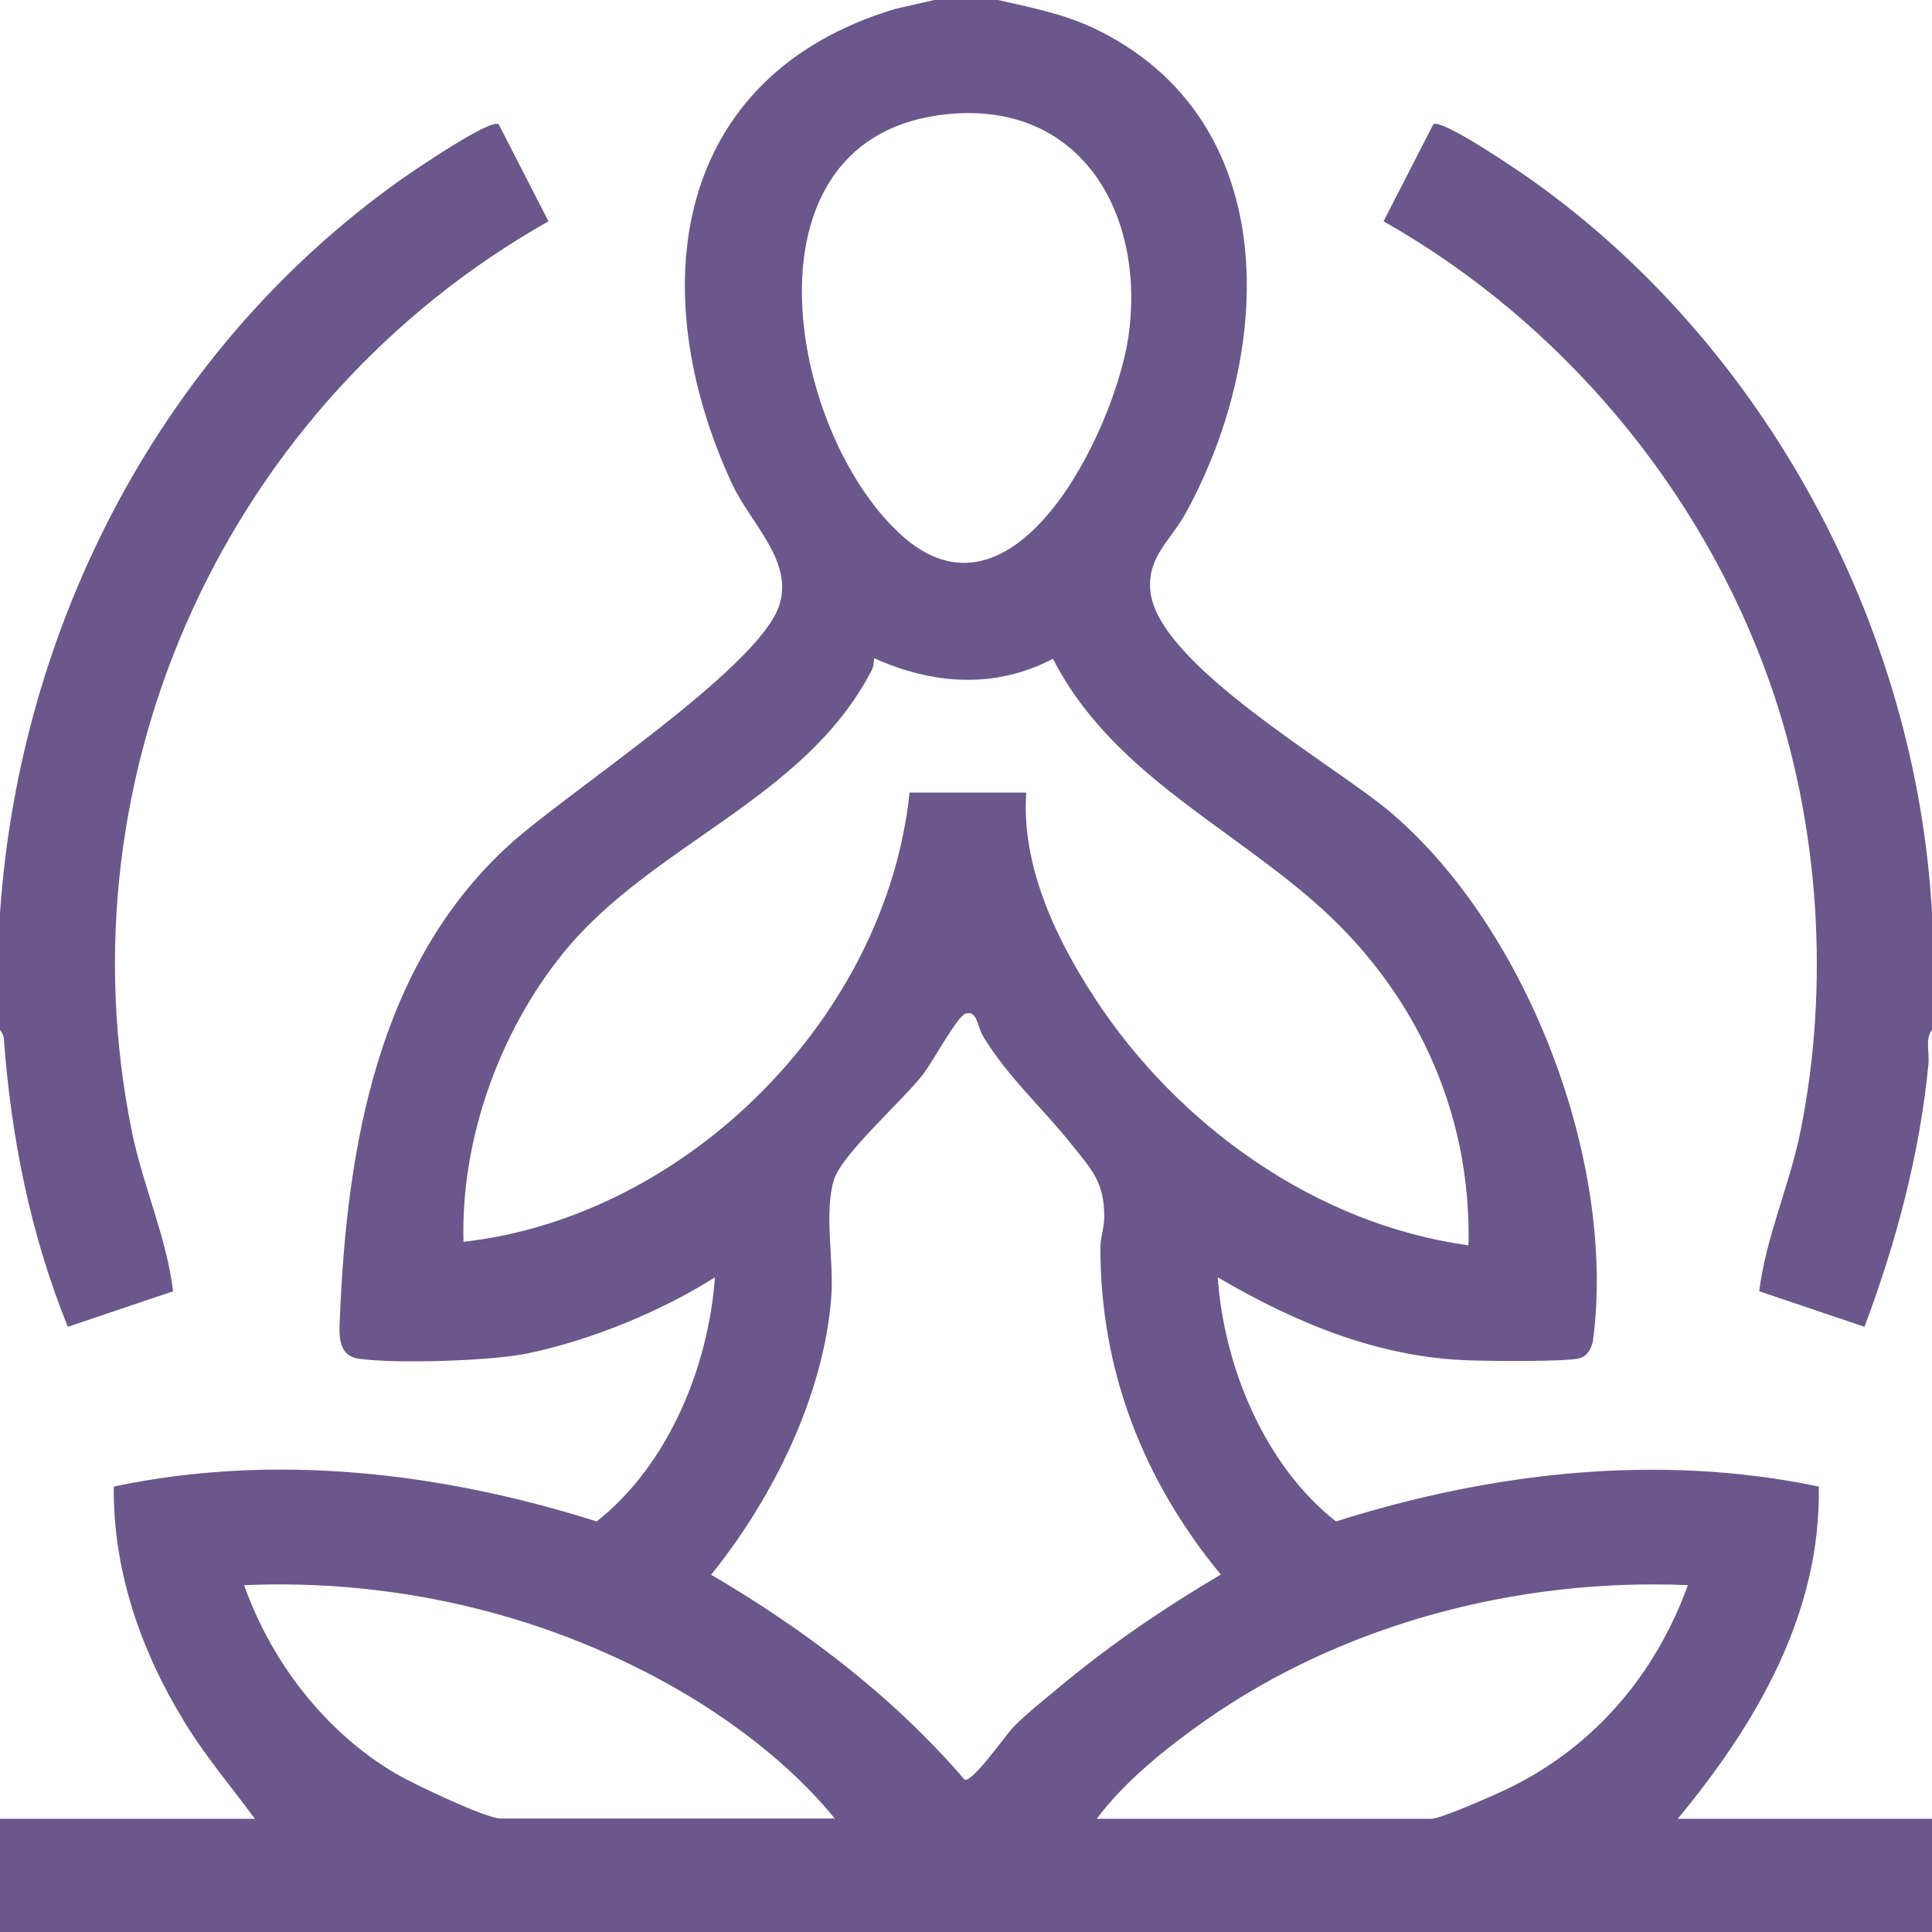
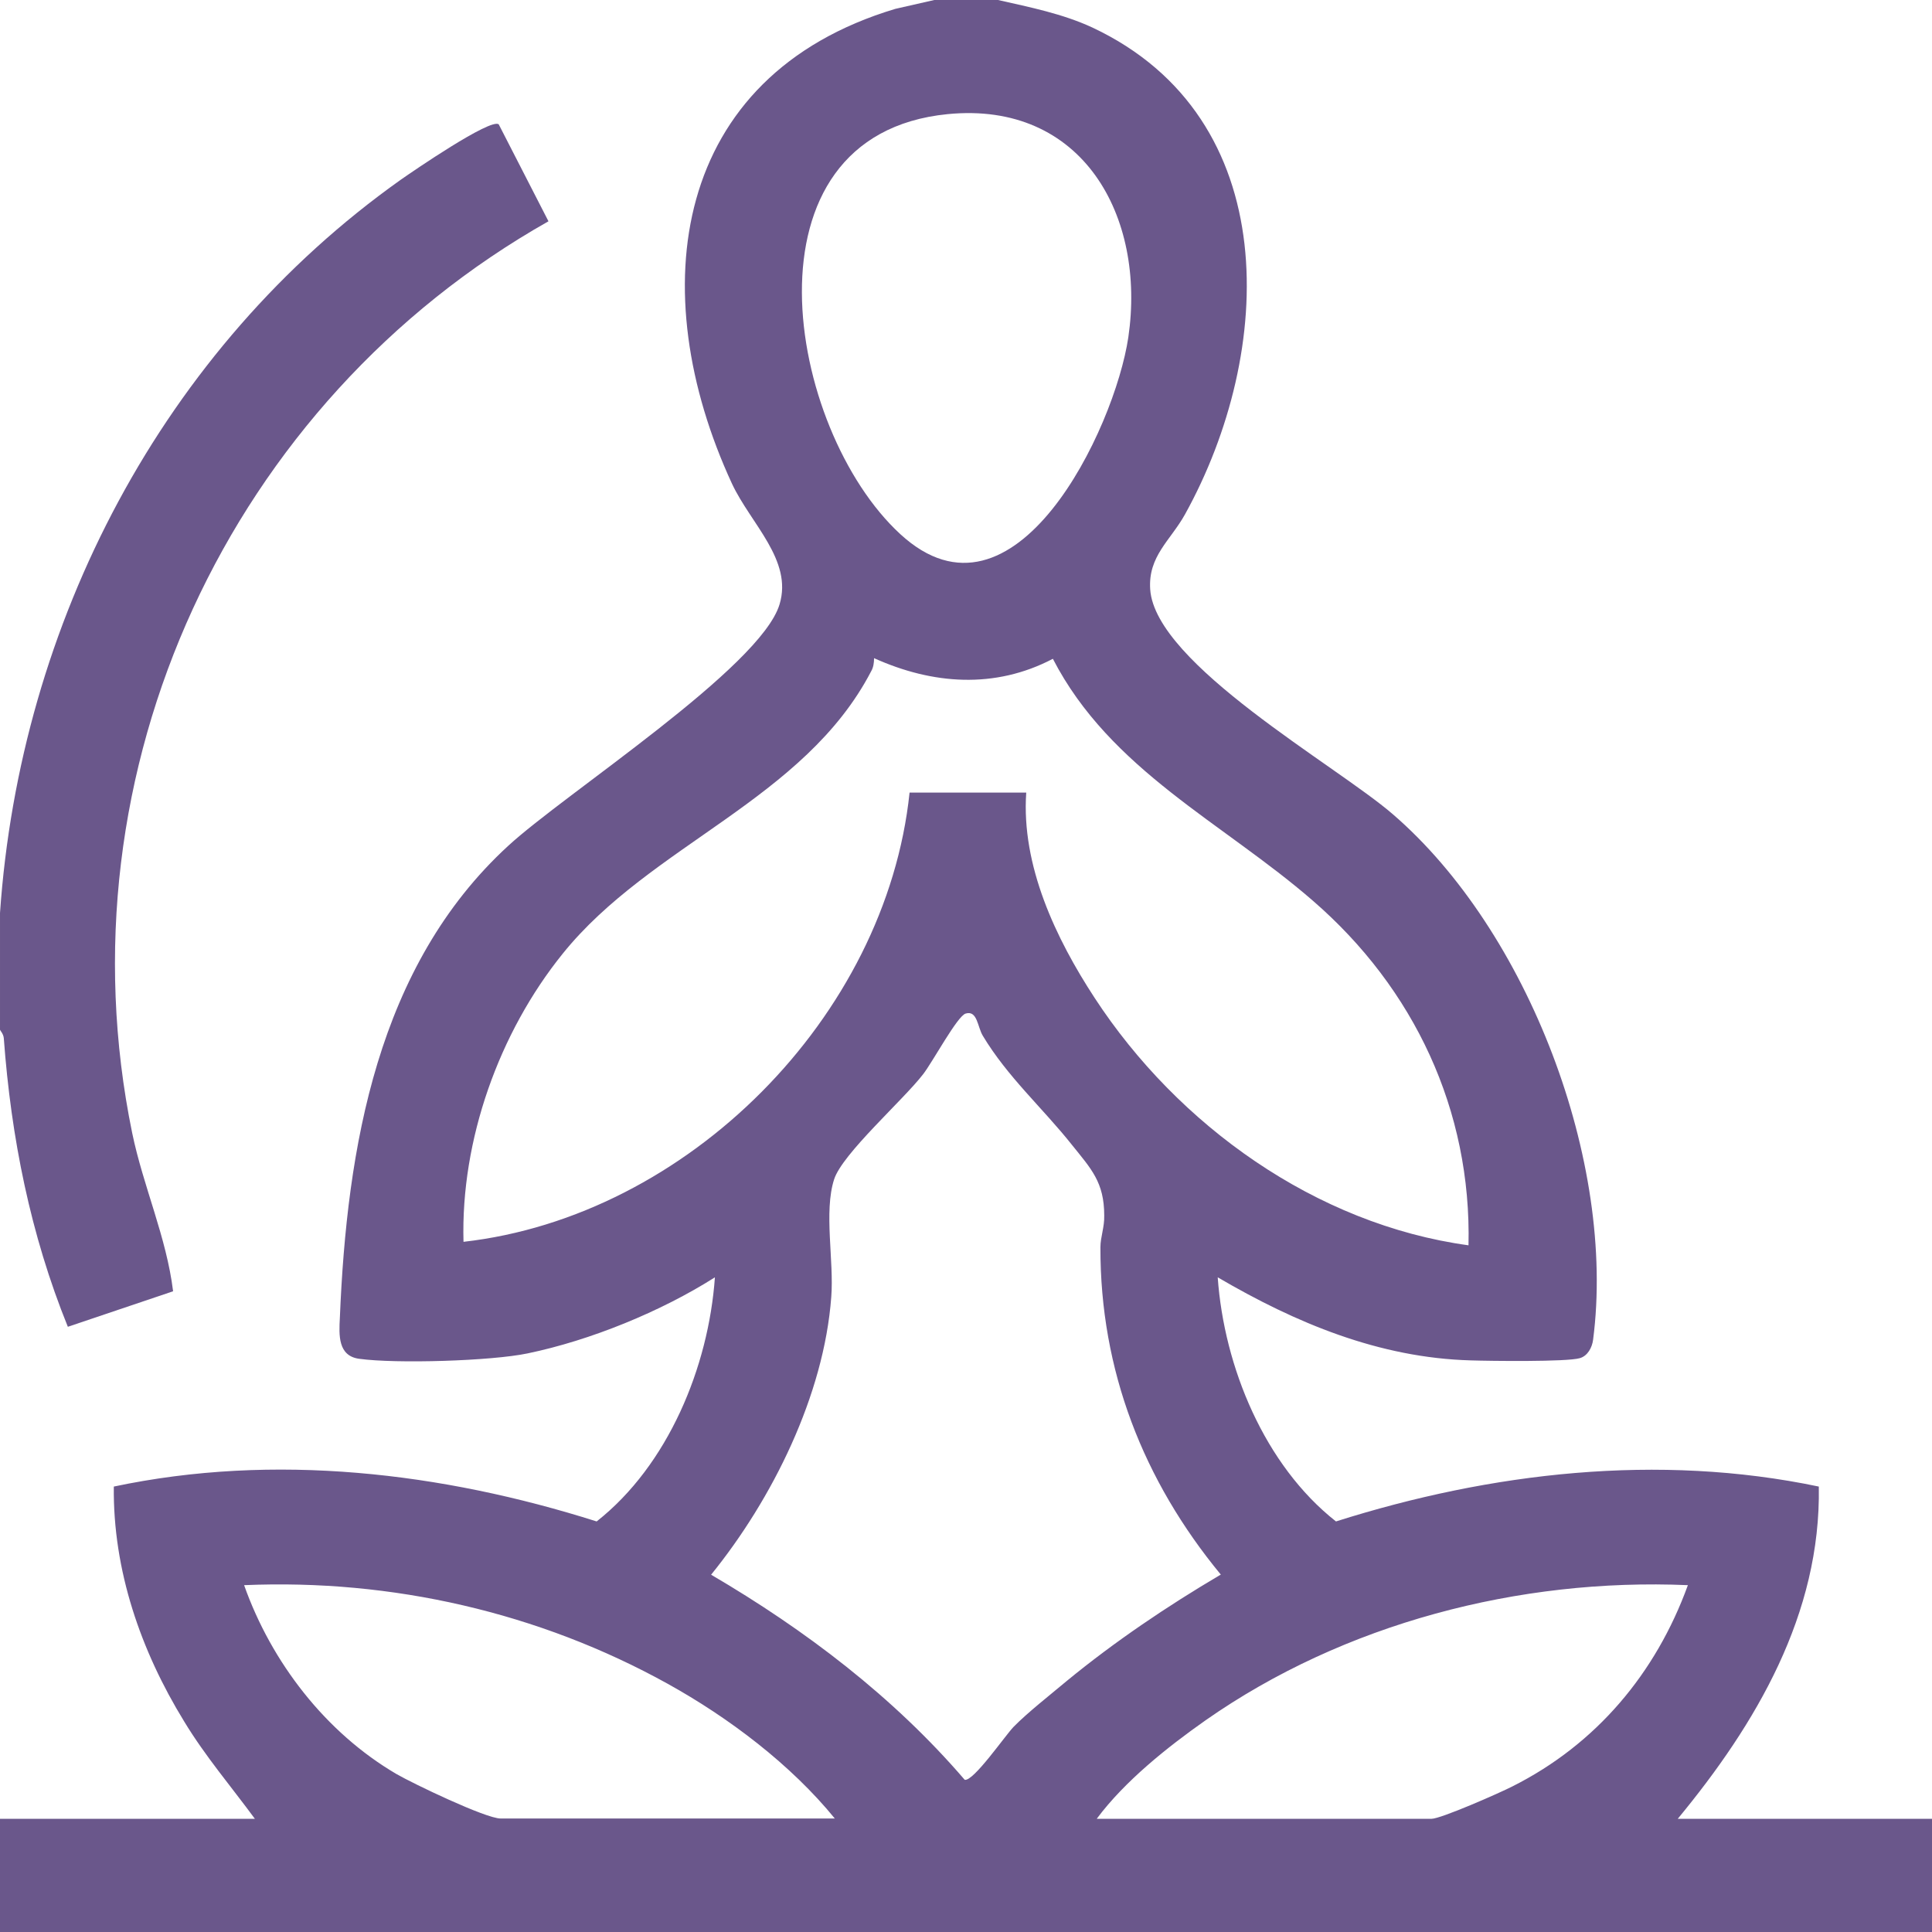
<svg xmlns="http://www.w3.org/2000/svg" id="Capa_2" data-name="Capa 2" viewBox="0 0 60.94 60.94">
  <defs>
    <style>      .cls-1 {        fill: #6a578b;      }    </style>
  </defs>
  <g id="Capa_1-2" data-name="Capa 1">
    <g>
      <path class="cls-1" d="M31.48,0c1.01.23,2.03.43,2.98.87,6.06,2.85,5.75,10.24,2.92,15.35-.46.83-1.17,1.32-1.1,2.37.16,2.36,5.87,5.55,7.65,7.09,4.27,3.68,7.05,10.98,6.32,16.58-.03.24-.17.51-.42.58-.41.12-2.83.09-3.44.07-2.89-.08-5.52-1.18-7.98-2.62.2,2.83,1.48,5.93,3.73,7.7,4.89-1.55,10.17-2.16,15.23-1.1.07,4.02-1.98,7.49-4.45,10.48h8.04v3.57H0v-3.57h8.04c-.75-1.02-1.57-1.98-2.23-3.07-1.37-2.23-2.25-4.77-2.22-7.41,5.06-1.07,10.34-.45,15.23,1.1,2.25-1.77,3.53-4.87,3.73-7.7-1.7,1.08-3.93,1.99-5.91,2.4-1.15.24-4.14.33-5.31.17-.67-.09-.64-.74-.61-1.29.22-5.37,1.18-11.1,5.31-14.89,1.79-1.65,7.97-5.63,8.56-7.62.42-1.39-.91-2.54-1.5-3.8-2.82-6.09-1.91-12.86,5.15-14.98l1.23-.28h2.01ZM29.89,3.6c-6.67.66-5.09,9.94-1.49,13.25s6.76-3.32,7.19-6.21c.56-3.82-1.44-7.46-5.7-7.04ZM46.32,39.29c.1-4.27-1.72-8.12-4.91-10.88-2.83-2.46-6.39-4.12-8.2-7.63-1.83.96-3.8.81-5.64-.02,0,.14-.02.29-.09.41-2.11,4.06-6.96,5.47-9.73,8.91-2.01,2.49-3.22,5.88-3.13,9.09,7.06-.8,13.33-7.09,14.07-14.17h3.68c-.16,2.3.93,4.6,2.16,6.48,2.62,4.01,6.97,7.14,11.79,7.8ZM38.51,49.67c-2.45-2.97-3.81-6.45-3.8-10.33,0-.32.13-.63.12-1,0-1.05-.41-1.47-1.02-2.23-.93-1.17-2.03-2.14-2.81-3.44-.17-.28-.17-.81-.54-.7-.26.07-1.05,1.54-1.34,1.91-.62.81-2.55,2.51-2.81,3.32-.33,1.02,0,2.57-.09,3.71-.23,3.1-1.86,6.38-3.79,8.76,2.97,1.74,5.75,3.85,8,6.47.28.05,1.27-1.39,1.54-1.67.44-.45,1.18-1.03,1.68-1.45,1.51-1.24,3.17-2.36,4.85-3.35ZM26.34,57.37c-1.39-1.71-3.35-3.19-5.28-4.26-4.06-2.25-8.7-3.31-13.36-3.11.86,2.43,2.57,4.65,4.81,5.96.52.3,2.81,1.4,3.28,1.4h10.55ZM34.6,57.37h10.55c.3,0,2.16-.82,2.55-1.02,2.65-1.33,4.53-3.57,5.54-6.35-5.33-.23-10.85,1.21-15.21,4.26-1.21.85-2.55,1.92-3.43,3.1Z" />
-       <path class="cls-1" d="M60.94,28.8v3.68c-.22.29-.08.7-.11,1.06-.27,2.84-1.02,5.65-2.02,8.31l-3.32-1.12c.21-1.7.94-3.3,1.29-4.99.95-4.64.61-9.8-.97-14.25-2.15-6.08-6.57-11.34-12.17-14.51l1.57-3.06c.27-.19,2.69,1.47,3.09,1.75,7.39,5.24,12.14,14.09,12.64,23.13Z" />
      <path class="cls-1" d="M0,28.8C.63,19.66,5.13,11,12.64,5.67c.4-.28,2.82-1.94,3.09-1.75l1.57,3.06C7.25,12.66,1.82,24.3,4.17,35.74c.35,1.69,1.08,3.28,1.29,4.99l-3.32,1.12c-1.18-2.91-1.79-5.97-2.02-9.1-.01-.14-.12-.25-.12-.27v-3.68Z" />
    </g>
  </g>
</svg>